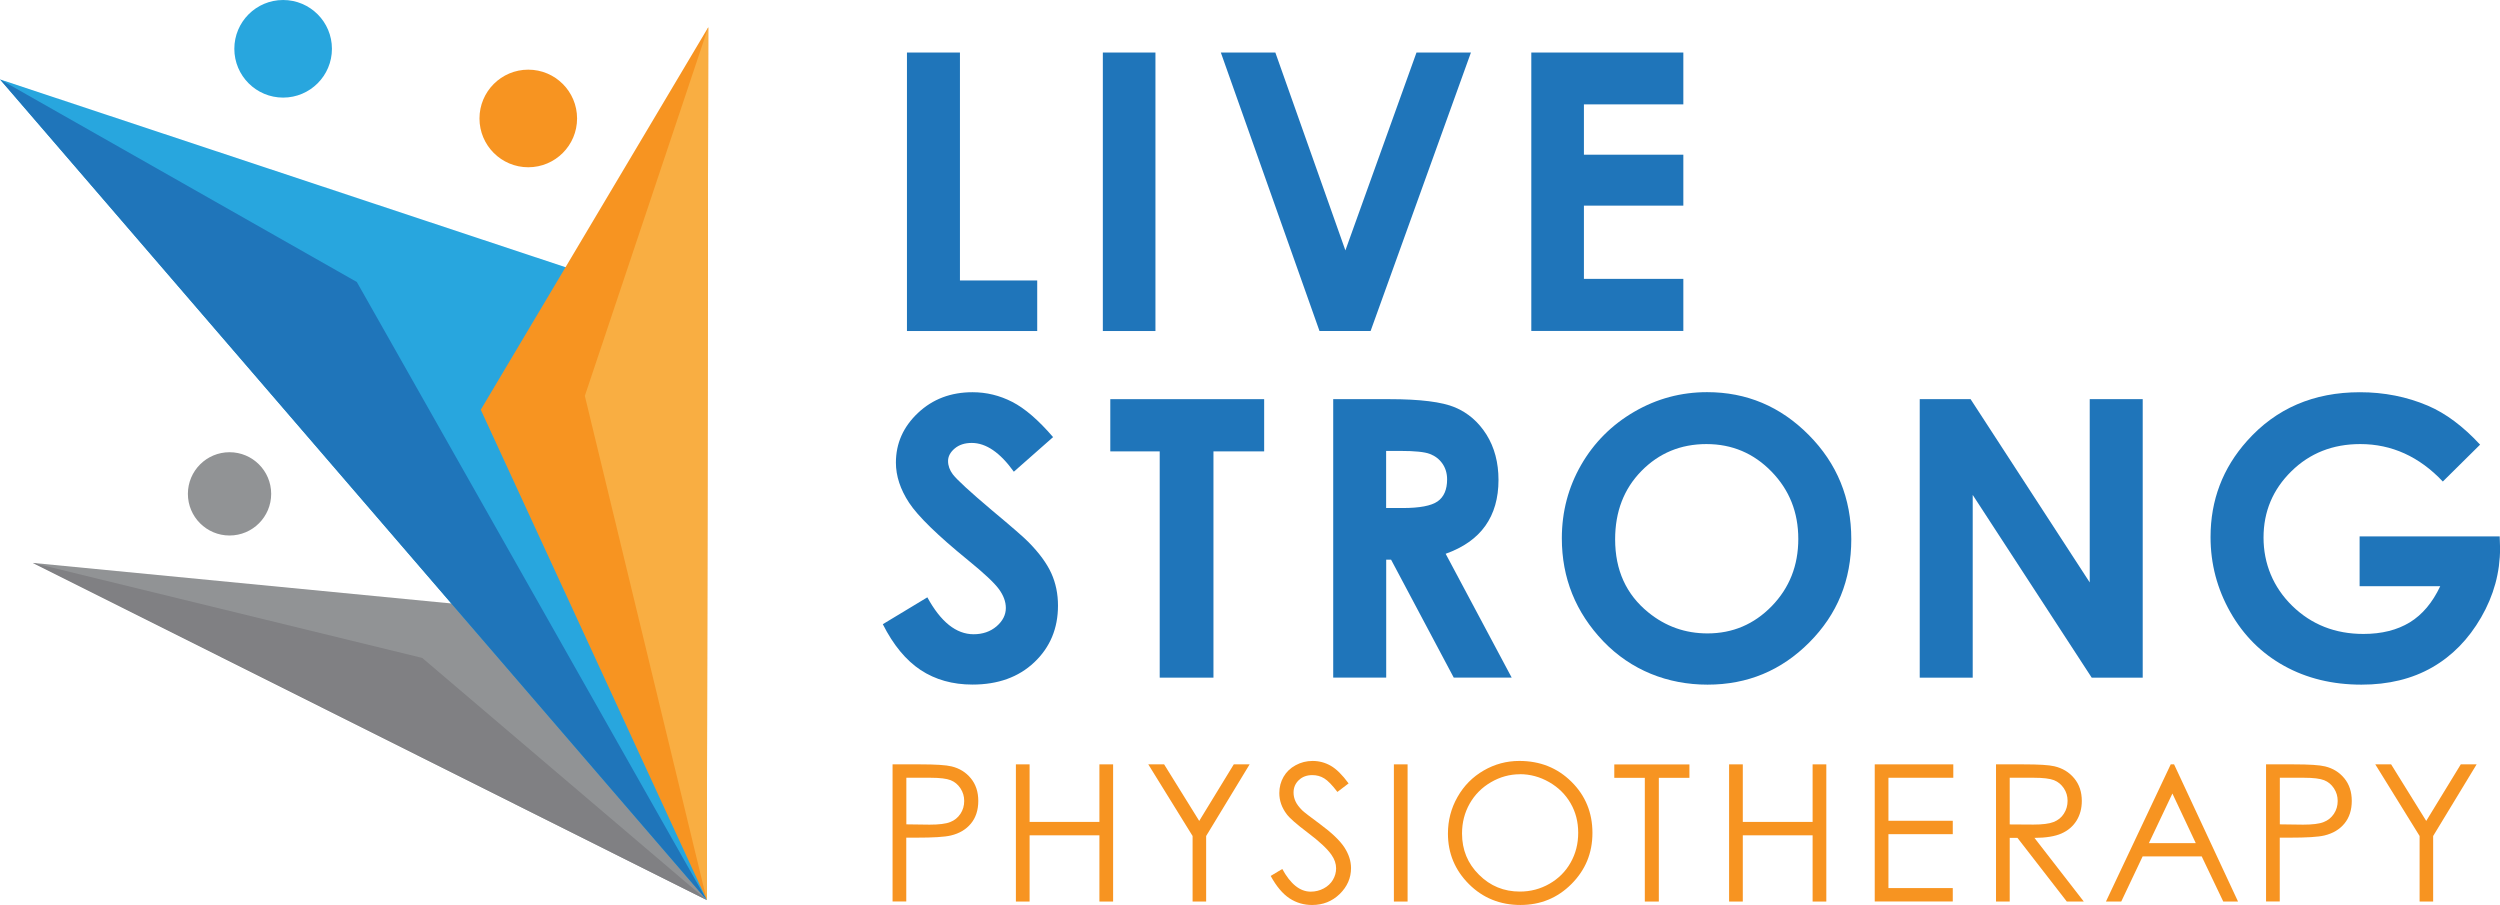
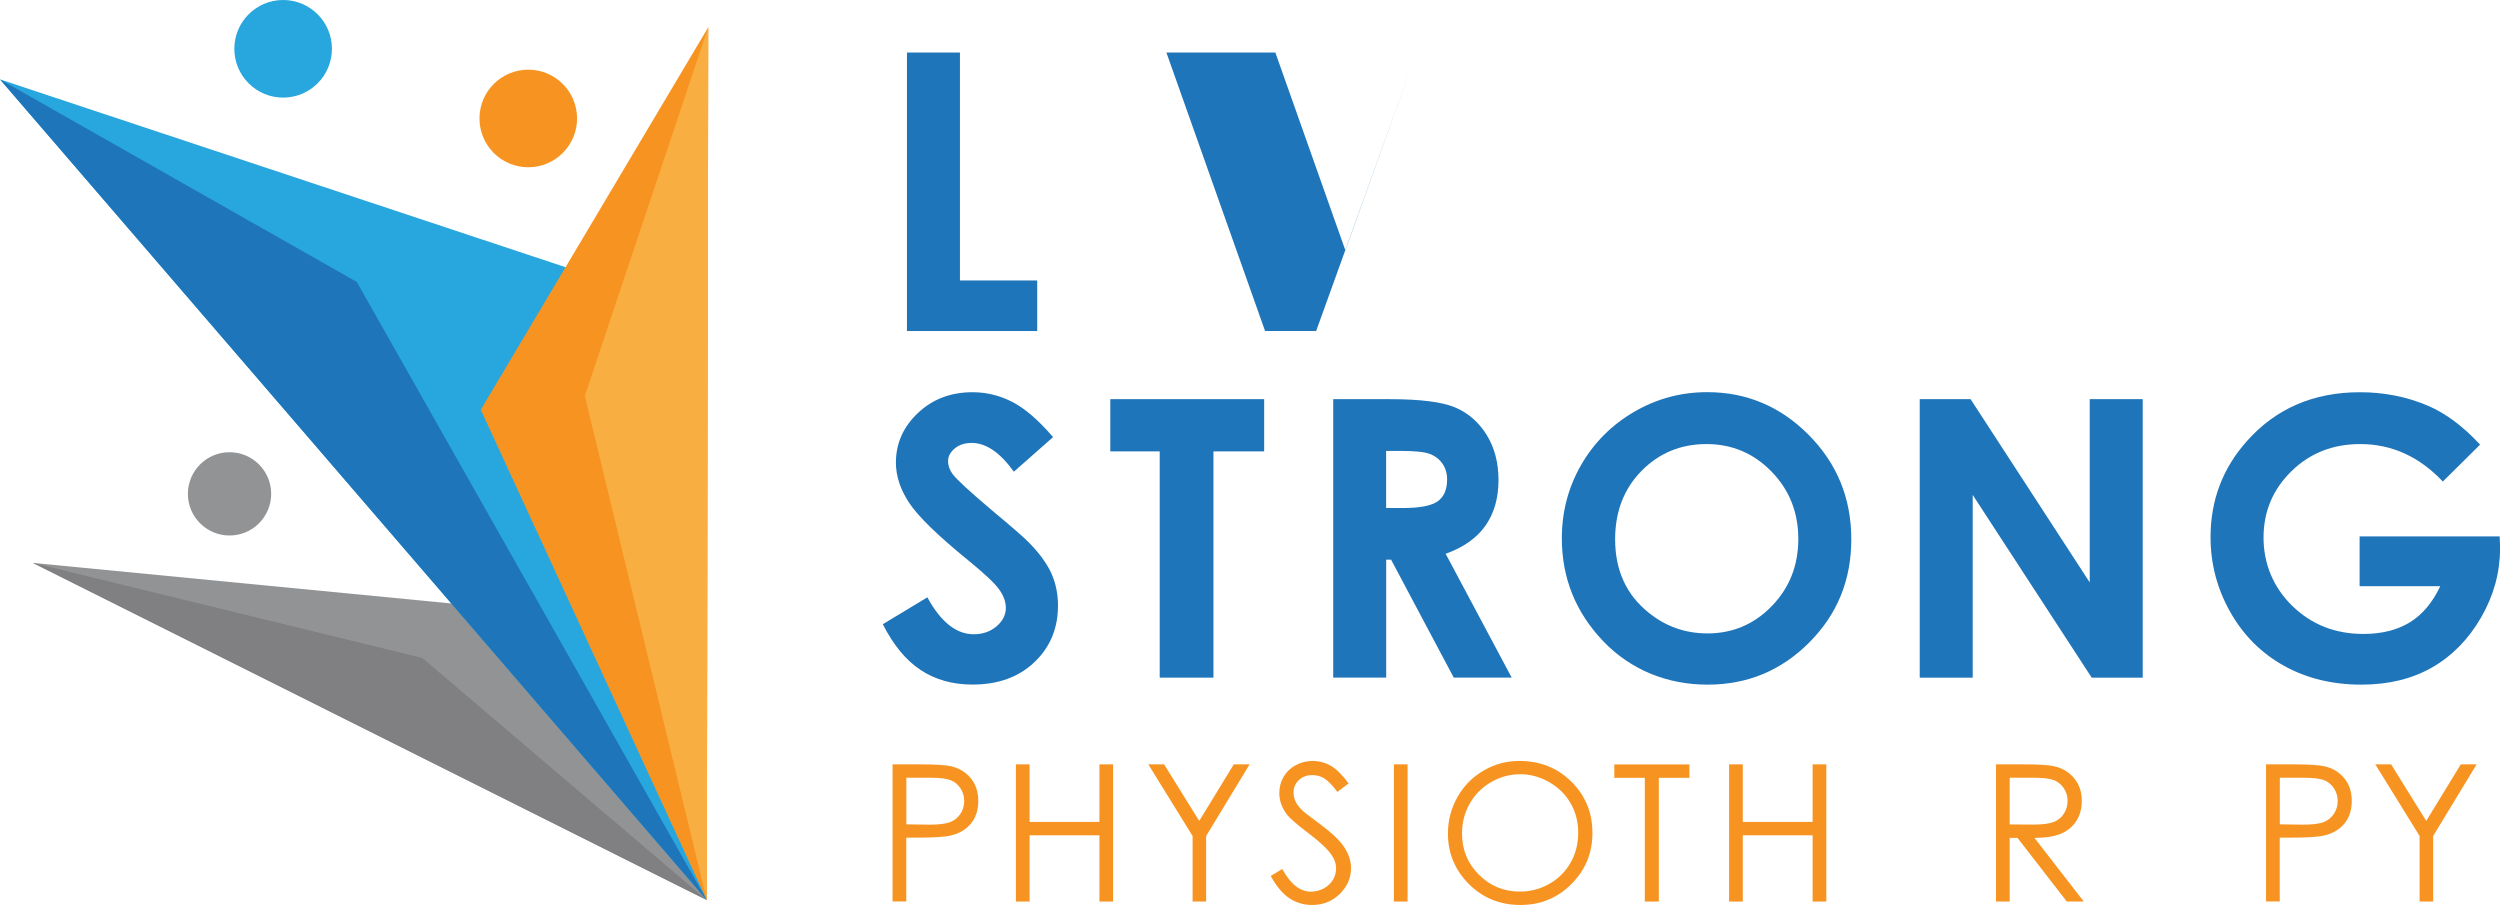
<svg xmlns="http://www.w3.org/2000/svg" id="Layer_2" data-name="Layer 2" viewBox="0 0 328.38 118.87">
  <defs>
    <style>      .cls-1 {        fill: #1f75ba;      }      .cls-2 {        fill: #808083;      }      .cls-3 {        fill: #919395;      }      .cls-4 {        fill: #f79421;      }      .cls-5 {        fill: #28a6de;      }      .cls-6 {        fill: #f9ae42;      }    </style>
  </defs>
  <g id="Layer_1-2" data-name="Layer 1">
    <g>
      <g>
        <polygon class="cls-3" points="92.84 118.23 4.32 73.94 64.26 79.75 92.84 118.23" />
        <polygon class="cls-5" points="92.84 118.23 74.83 35.28 0 10.43 92.84 118.23" />
        <polygon class="cls-4" points="92.84 118.23 93.03 3.58 63.15 53.82 92.84 118.23" />
        <circle class="cls-4" cx="69.39" cy="15.56" r="6.41" />
        <circle class="cls-5" cx="37.19" cy="6.41" r="6.41" />
        <circle class="cls-3" cx="30.15" cy="64.87" r="5.47" />
        <polygon class="cls-6" points="92.84 118.23 76.82 52 93.03 3.58 92.84 118.23" />
        <polygon class="cls-2" points="92.84 118.23 55.46 86.42 4.32 73.94 92.84 118.23" />
        <polygon class="cls-1" points="92.84 118.23 46.87 37.04 0 10.43 92.84 118.23" />
      </g>
      <g>
        <path class="cls-4" d="M117.25,100.4h3.59c2.06,0,3.45.09,4.16.27,1.03.25,1.87.77,2.52,1.56s.98,1.78.98,2.97-.32,2.19-.96,2.97c-.64.78-1.51,1.3-2.63,1.57-.82.2-2.34.29-4.58.29h-1.29v8.38h-1.8v-18.02ZM119.05,102.17v6.11l3.05.04c1.23,0,2.14-.11,2.71-.34.57-.22,1.02-.59,1.35-1.09s.49-1.06.49-1.68-.16-1.15-.49-1.66c-.33-.5-.76-.86-1.29-1.07s-1.41-.32-2.63-.32h-3.18Z" />
        <path class="cls-4" d="M133.44,100.4h1.8v7.56h9.17v-7.56h1.8v18.02h-1.8v-8.7h-9.17v8.7h-1.8v-18.02Z" />
        <path class="cls-4" d="M150.84,100.4h2.07l4.61,7.43,4.54-7.43h2.08l-5.71,9.41v8.61h-1.78v-8.61l-5.82-9.41Z" />
        <path class="cls-4" d="M166.9,115.06l1.53-.92c1.08,1.98,2.32,2.98,3.74,2.98.6,0,1.17-.14,1.7-.42s.93-.66,1.21-1.13c.28-.47.42-.98.42-1.51,0-.6-.2-1.2-.61-1.78-.56-.8-1.59-1.76-3.09-2.89-1.5-1.13-2.44-1.96-2.8-2.46-.64-.85-.96-1.77-.96-2.76,0-.78.19-1.5.56-2.14.37-.64.9-1.15,1.59-1.52.68-.37,1.42-.56,2.22-.56.85,0,1.64.21,2.38.63.74.42,1.52,1.19,2.35,2.32l-1.47,1.12c-.68-.9-1.26-1.49-1.73-1.78s-1-.43-1.56-.43c-.73,0-1.32.22-1.78.66-.46.44-.69.98-.69,1.63,0,.39.08.77.25,1.14.16.37.46.77.89,1.2.24.23,1.01.83,2.33,1.8,1.56,1.15,2.63,2.18,3.21,3.07.58.9.87,1.8.87,2.71,0,1.31-.5,2.44-1.49,3.41-.99.96-2.2,1.44-3.62,1.44-1.09,0-2.09-.29-2.98-.88s-1.71-1.56-2.46-2.93Z" />
        <path class="cls-4" d="M183.09,100.4h1.8v18.02h-1.8v-18.02Z" />
        <path class="cls-4" d="M199.56,99.95c2.73,0,5.01.91,6.85,2.73,1.84,1.82,2.76,4.06,2.76,6.72s-.92,4.87-2.75,6.71c-1.83,1.84-4.07,2.76-6.71,2.76s-4.93-.91-6.76-2.74-2.76-4.04-2.76-6.64c0-1.73.42-3.34,1.26-4.81.84-1.48,1.98-2.63,3.43-3.47s3.01-1.26,4.69-1.26ZM199.64,101.7c-1.33,0-2.6.35-3.79,1.04-1.19.69-2.13,1.63-2.8,2.81-.67,1.18-1.01,2.49-1.01,3.93,0,2.14.74,3.95,2.23,5.42,1.48,1.48,3.27,2.21,5.37,2.21,1.4,0,2.69-.34,3.88-1.02,1.19-.68,2.12-1.61,2.78-2.78.67-1.18,1-2.48,1-3.92s-.33-2.72-1-3.88c-.67-1.16-1.6-2.08-2.82-2.78-1.21-.69-2.49-1.04-3.85-1.04Z" />
        <path class="cls-4" d="M212.04,102.17v-1.76h9.87v1.76h-4.02v16.25h-1.84v-16.25h-4.02Z" />
        <path class="cls-4" d="M227.12,100.4h1.8v7.56h9.17v-7.56h1.8v18.02h-1.8v-8.7h-9.17v8.7h-1.8v-18.02Z" />
-         <path class="cls-4" d="M246.25,100.4h10.32v1.76h-8.52v5.65h8.45v1.76h-8.45v7.08h8.45v1.76h-10.25v-18.02Z" />
        <path class="cls-4" d="M262.18,100.4h3.59c2,0,3.36.08,4.07.25,1.07.25,1.94.77,2.61,1.58.67.81,1,1.8,1,2.97,0,.98-.23,1.84-.69,2.59-.46.74-1.12,1.31-1.98,1.69-.86.38-2.04.57-3.55.58l6.48,8.36h-2.23l-6.48-8.36h-1.02v8.36h-1.8v-18.02ZM263.98,102.17v6.12l3.1.02c1.2,0,2.09-.11,2.67-.34.58-.23,1.03-.59,1.35-1.1.32-.5.48-1.06.48-1.68s-.16-1.15-.49-1.65c-.33-.49-.76-.85-1.29-1.06-.53-.21-1.42-.32-2.65-.32h-3.18Z" />
-         <path class="cls-4" d="M285.57,100.4l8.4,18.02h-1.94l-2.83-5.93h-7.76l-2.81,5.93h-2.01l8.51-18.02h.44ZM285.35,104.23l-3.09,6.52h6.16l-3.07-6.52Z" />
        <path class="cls-4" d="M297.66,100.4h3.59c2.06,0,3.45.09,4.16.27,1.03.25,1.87.77,2.52,1.56s.98,1.78.98,2.97-.32,2.19-.96,2.97c-.64.78-1.51,1.3-2.63,1.57-.82.2-2.34.29-4.58.29h-1.29v8.38h-1.8v-18.02ZM299.46,102.17v6.11l3.05.04c1.23,0,2.14-.11,2.71-.34.57-.22,1.02-.59,1.35-1.09s.49-1.06.49-1.68-.16-1.15-.49-1.66c-.33-.5-.76-.86-1.29-1.07s-1.41-.32-2.63-.32h-3.18Z" />
        <path class="cls-4" d="M312.01,100.4h2.07l4.61,7.43,4.54-7.43h2.08l-5.71,9.41v8.61h-1.78v-8.61l-5.82-9.41Z" />
      </g>
      <g>
        <path class="cls-1" d="M138.33,57.41l-5.16,4.55c-1.81-2.52-3.65-3.78-5.53-3.78-.91,0-1.66.24-2.24.73-.58.49-.87,1.04-.87,1.65s.21,1.19.62,1.74c.56.73,2.27,2.3,5.11,4.7,2.66,2.22,4.27,3.62,4.83,4.2,1.41,1.43,2.41,2.79,3,4.09.59,1.3.88,2.72.88,4.26,0,3-1.04,5.48-3.11,7.44s-4.78,2.93-8.12,2.93c-2.61,0-4.88-.64-6.81-1.91-1.93-1.28-3.59-3.28-4.97-6.02l5.85-3.53c1.76,3.23,3.79,4.85,6.08,4.85,1.19,0,2.2-.35,3.01-1.04.81-.7,1.22-1.5,1.22-2.41,0-.83-.31-1.66-.92-2.49-.61-.83-1.97-2.1-4.06-3.8-3.99-3.25-6.56-5.76-7.72-7.52s-1.74-3.53-1.74-5.28c0-2.54.97-4.71,2.9-6.53s4.32-2.72,7.16-2.72c1.83,0,3.56.42,5.22,1.27s3.44,2.39,5.37,4.63Z" />
        <path class="cls-1" d="M145.83,52.43h20.22v6.86h-6.66v29.72h-7.06v-29.72h-6.49v-6.86Z" />
        <path class="cls-1" d="M175.11,52.43h7.38c4.04,0,6.92.36,8.63,1.08,1.71.72,3.09,1.92,4.14,3.59,1.04,1.67,1.57,3.66,1.57,5.94,0,2.4-.58,4.41-1.73,6.03-1.15,1.62-2.89,2.84-5.21,3.67l8.67,16.26h-7.61l-8.23-15.49h-.64v15.49h-6.96v-36.58ZM182.08,66.73h2.18c2.21,0,3.74-.29,4.57-.87.83-.58,1.25-1.55,1.25-2.89,0-.8-.21-1.49-.62-2.08-.41-.59-.97-1.01-1.66-1.27-.69-.26-1.97-.39-3.82-.39h-1.91v7.51Z" />
        <path class="cls-1" d="M224.23,51.51c5.18,0,9.63,1.87,13.35,5.62s5.59,8.31,5.59,13.7-1.84,9.86-5.51,13.55c-3.68,3.7-8.13,5.55-13.37,5.55s-10.05-1.9-13.69-5.69c-3.63-3.8-5.45-8.31-5.45-13.53,0-3.5.85-6.71,2.54-9.65,1.69-2.93,4.02-5.26,6.98-6.98,2.96-1.72,6.15-2.57,9.57-2.57ZM224.15,58.33c-3.39,0-6.23,1.18-8.54,3.53-2.31,2.35-3.46,5.35-3.46,8.98,0,4.05,1.45,7.24,4.36,9.6,2.26,1.84,4.85,2.76,7.77,2.76,3.3,0,6.11-1.19,8.44-3.58,2.32-2.39,3.49-5.33,3.49-8.83s-1.17-6.43-3.51-8.84c-2.34-2.41-5.19-3.62-8.54-3.62Z" />
        <path class="cls-1" d="M252.16,52.43h6.68l15.65,24.07v-24.07h6.96v36.58h-6.7l-15.63-24v24h-6.96v-36.58Z" />
        <path class="cls-1" d="M325.77,58.4l-4.9,4.85c-3.1-3.28-6.72-4.92-10.85-4.92-3.6,0-6.62,1.19-9.05,3.58-2.43,2.39-3.65,5.29-3.65,8.7s1.26,6.52,3.78,8.98c2.52,2.45,5.63,3.68,9.34,3.68,2.41,0,4.43-.51,6.09-1.52,1.65-1.01,2.98-2.59,4-4.75h-10.59v-6.54h18.4l.05,1.54c0,3.2-.83,6.23-2.49,9.1-1.66,2.87-3.8,5.06-6.44,6.57s-5.73,2.26-9.28,2.26c-3.8,0-7.18-.82-10.16-2.47s-5.33-4-7.06-7.05c-1.73-3.05-2.6-6.34-2.6-9.87,0-4.84,1.6-9.05,4.8-12.63,3.8-4.26,8.74-6.39,14.82-6.39,3.18,0,6.16.59,8.93,1.77,2.34,1,4.62,2.7,6.86,5.12Z" />
        <path class="cls-1" d="M119.13,6.9h6.96v29.94h10.15v6.64h-17.11V6.9Z" />
-         <path class="cls-1" d="M144.86,6.9h6.91v36.58h-6.91V6.9Z" />
-         <path class="cls-1" d="M160.36,6.9h7.16l9.2,25.99,9.34-25.99h7.15l-13.18,36.58h-6.71l-12.96-36.58Z" />
-         <path class="cls-1" d="M201.14,6.9h19.97v6.81h-13.06v6.61h13.06v6.69h-13.06v9.62h13.06v6.84h-19.97V6.9Z" />
+         <path class="cls-1" d="M160.36,6.9h7.16l9.2,25.99,9.34-25.99l-13.18,36.58h-6.71l-12.96-36.58Z" />
      </g>
    </g>
  </g>
</svg>